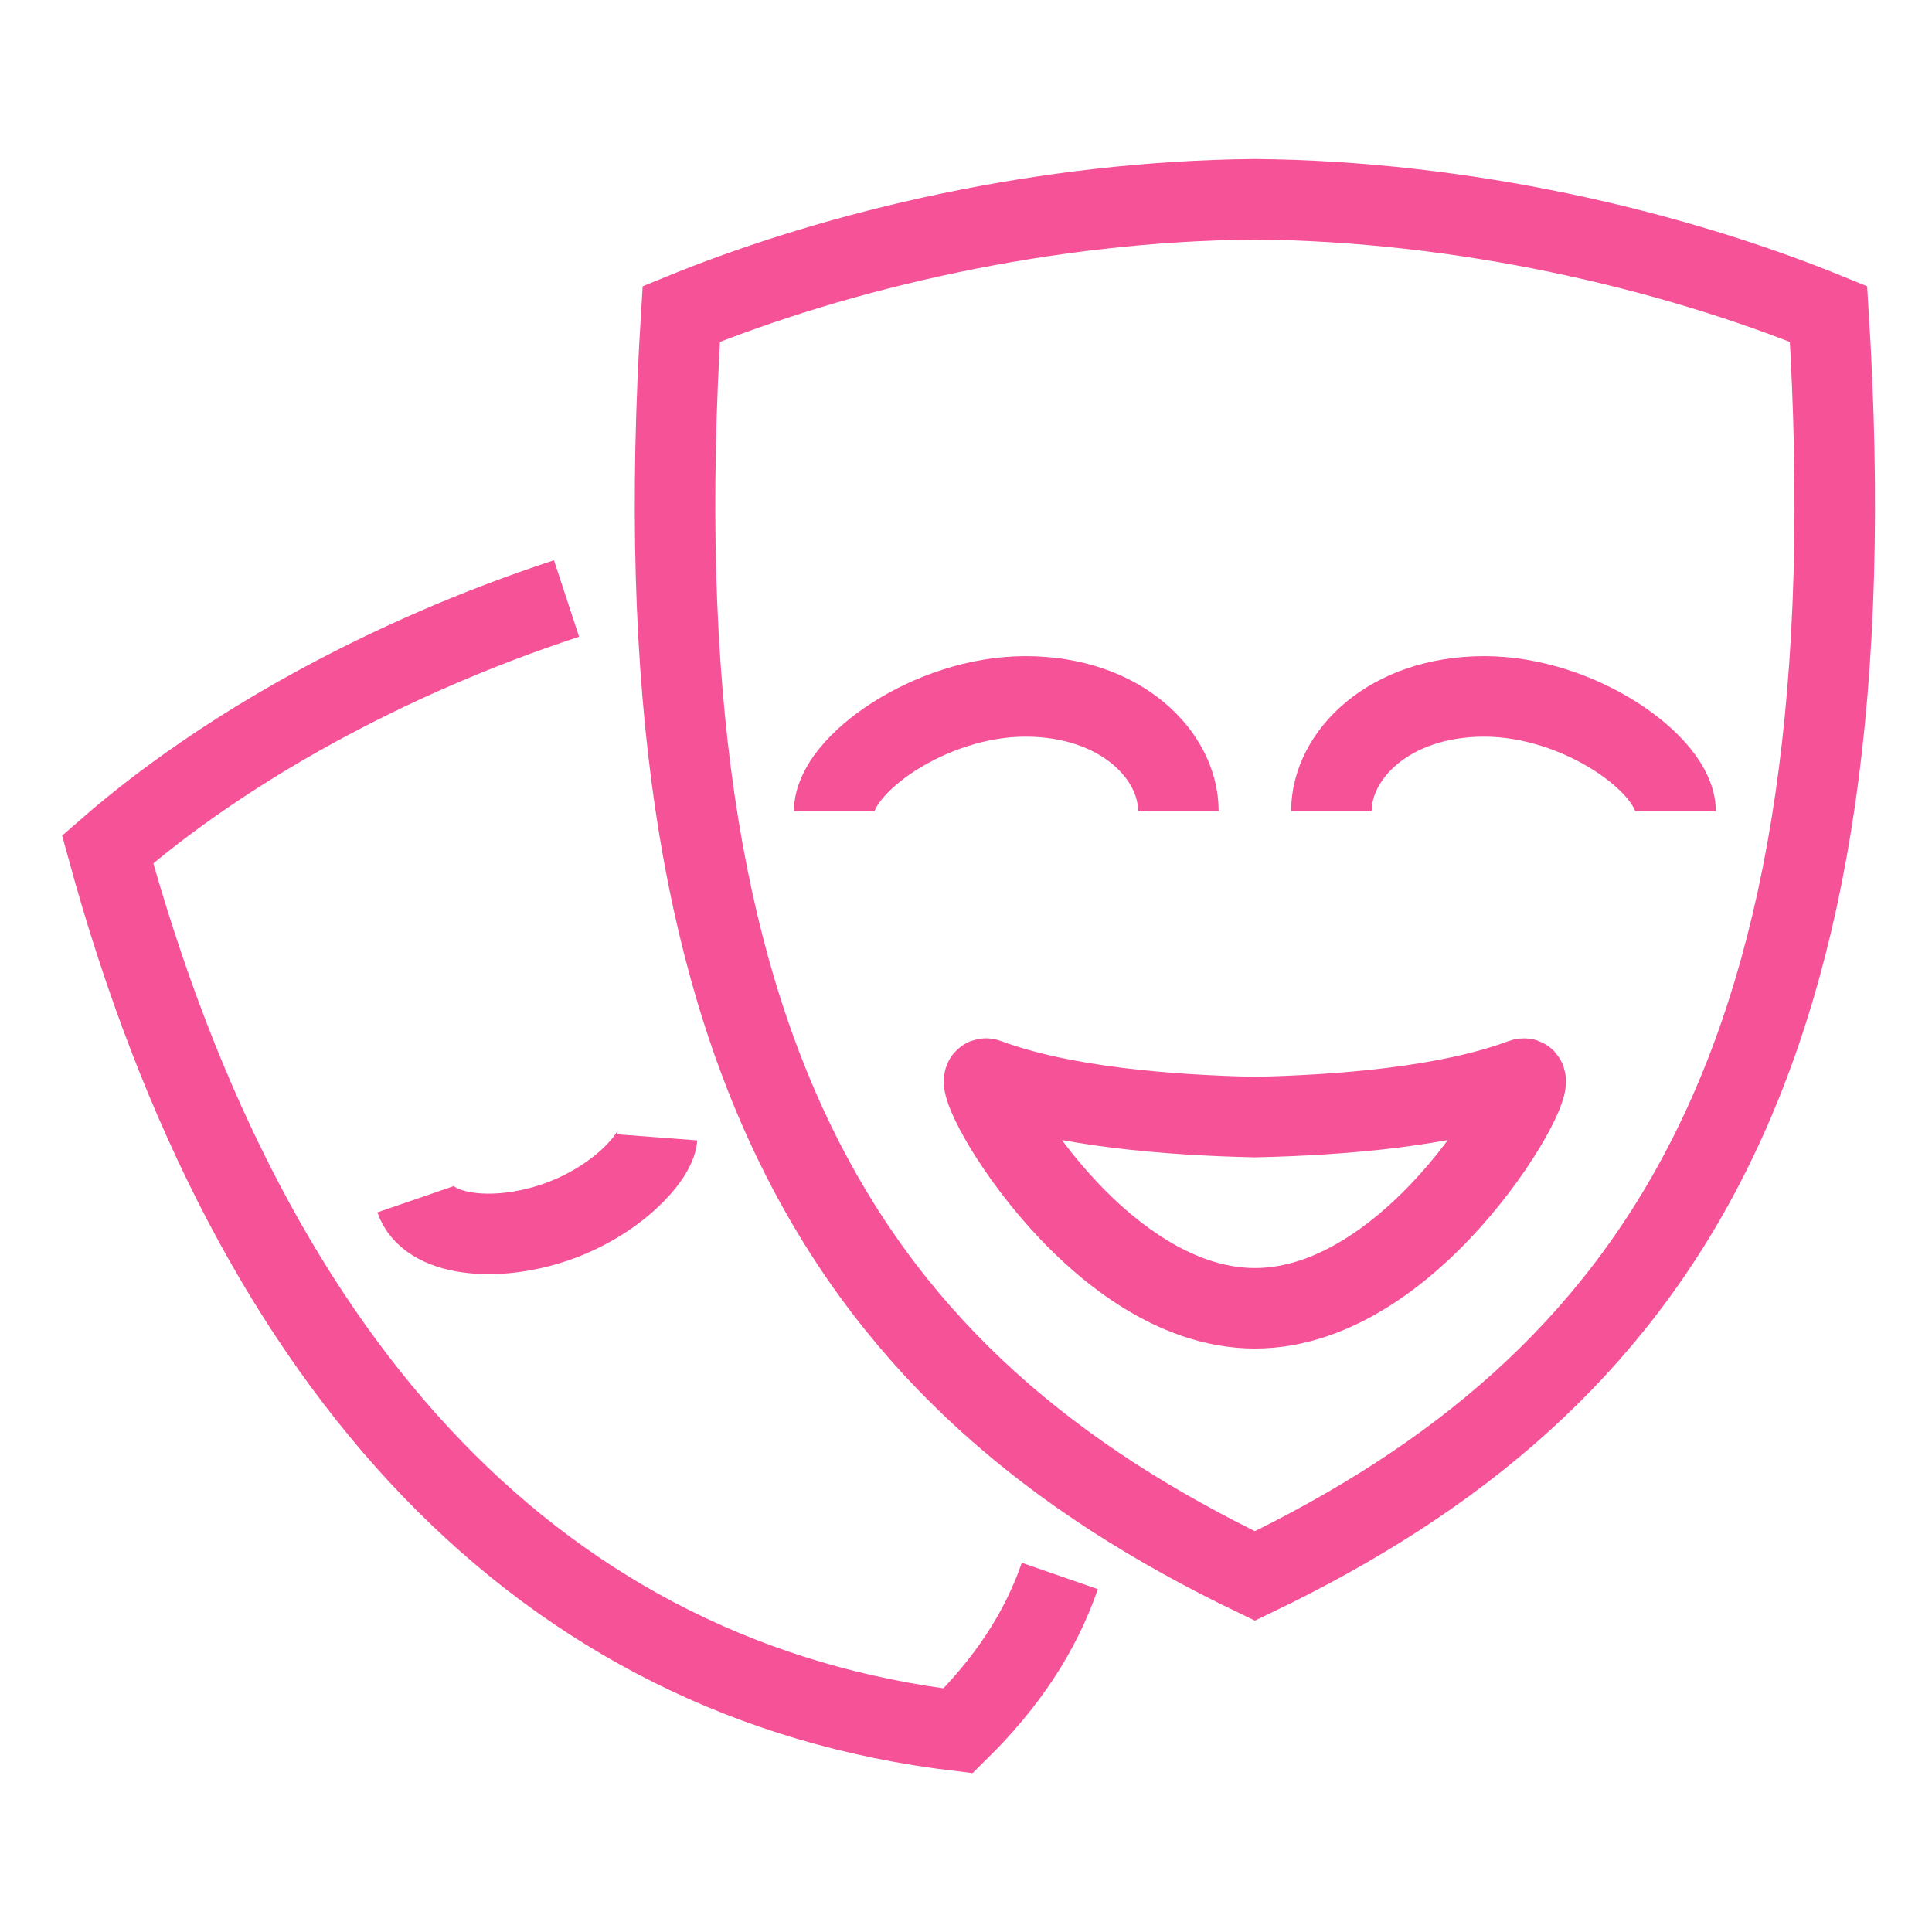
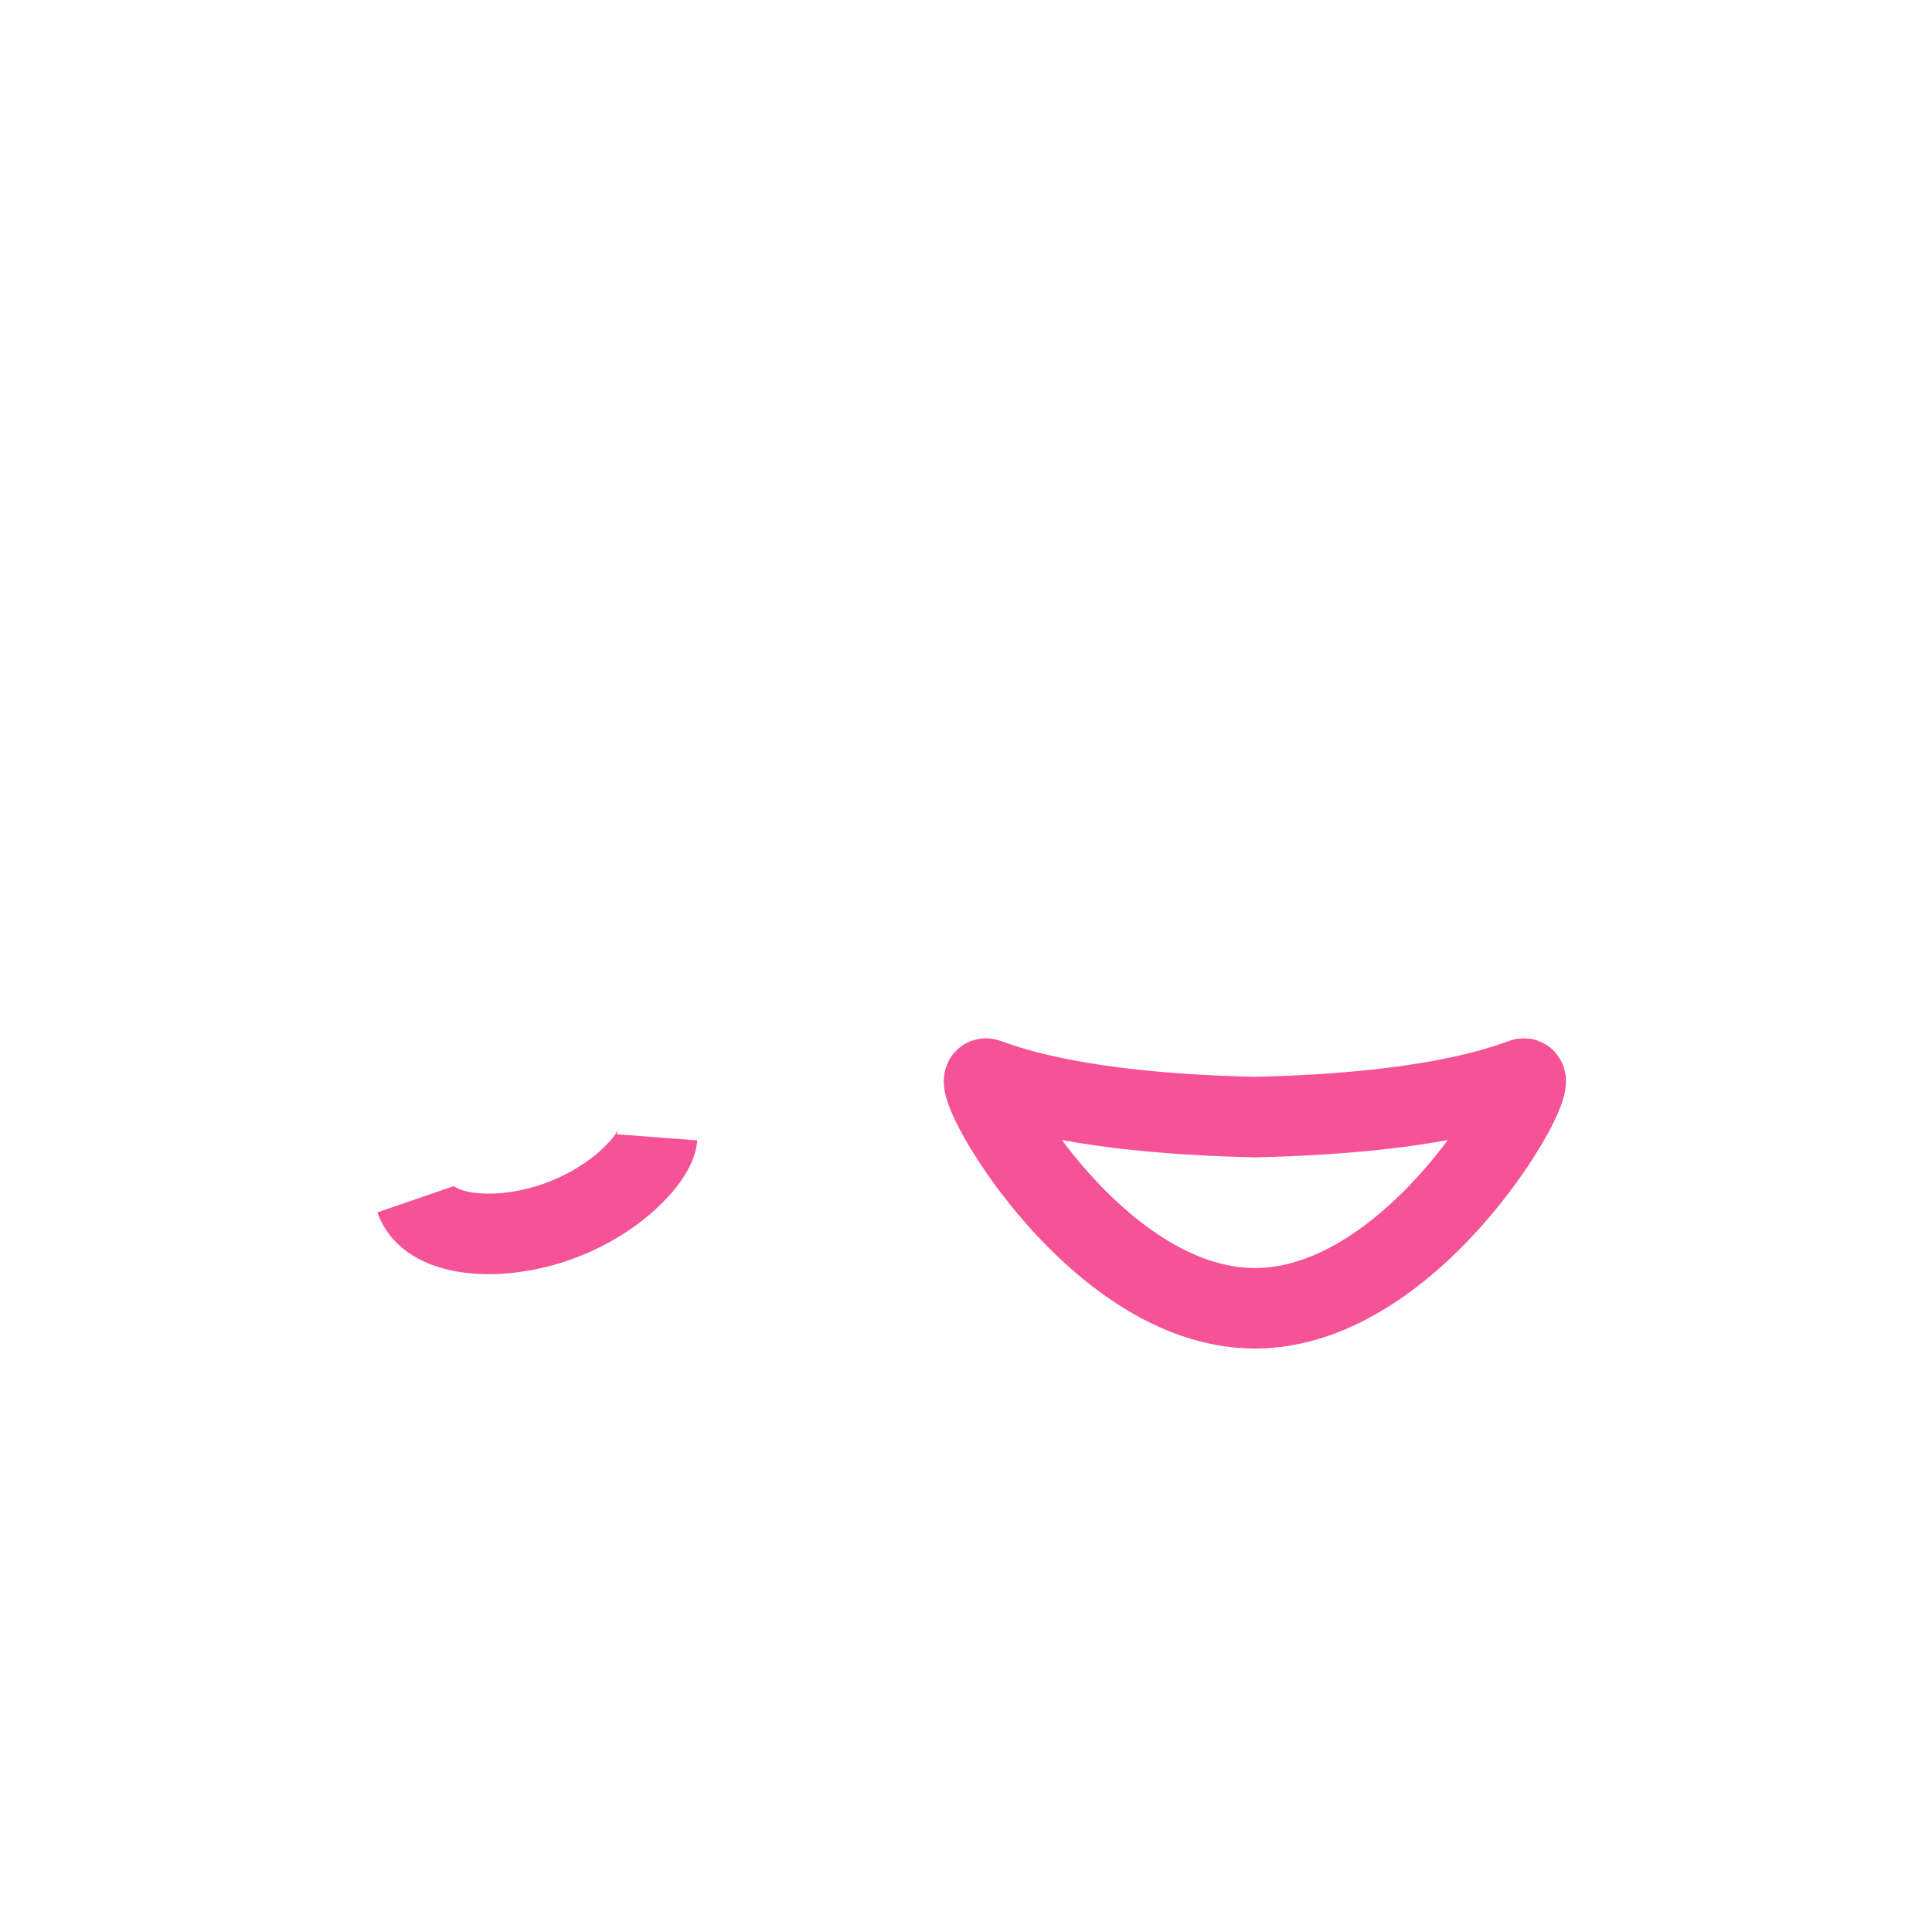
<svg xmlns="http://www.w3.org/2000/svg" fill="none" height="60" viewBox="0 0 60 60" width="60">
  <g stroke="#f55297" stroke-miterlimit="10" stroke-width="2.5">
-     <path d="m17.594 18.587c-5.57 1.829-10.641 4.644-14.252 7.791 4.477 16.342 13.611 25.843 26.413 27.375 1.496-1.473 2.542-3.029 3.159-4.81" />
    <path d="m12.902 37.245c.392 1.14 2.447 1.366 4.347.713 1.9-.653 3.112-2.019 3.159-2.637" />
-     <path d="m38.972 48.943c12.494-6.01 19.264-15.938 17.815-39.192-4.941-2.019-11.354-3.504-17.815-3.563-6.461.059-12.874 1.544-17.815 3.563-1.449 23.254 5.321 33.183 17.815 39.192z" />
    <path d="m47.285 33.504c-2.363.879-5.689 1.128-8.313 1.188-2.625-.059-5.95-.309-8.314-1.188-.784-.297 3.231 7.126 8.314 7.126s9.097-7.423 8.313-7.126z" />
-     <path d="m41.347 25.19c0-1.734 1.782-3.563 4.751-3.563s5.938 2.138 5.938 3.563" />
-     <path d="m25.907 25.19c0-1.425 2.969-3.563 5.938-3.563 2.969 0 4.751 1.829 4.751 3.563" />
  </g>
</svg>